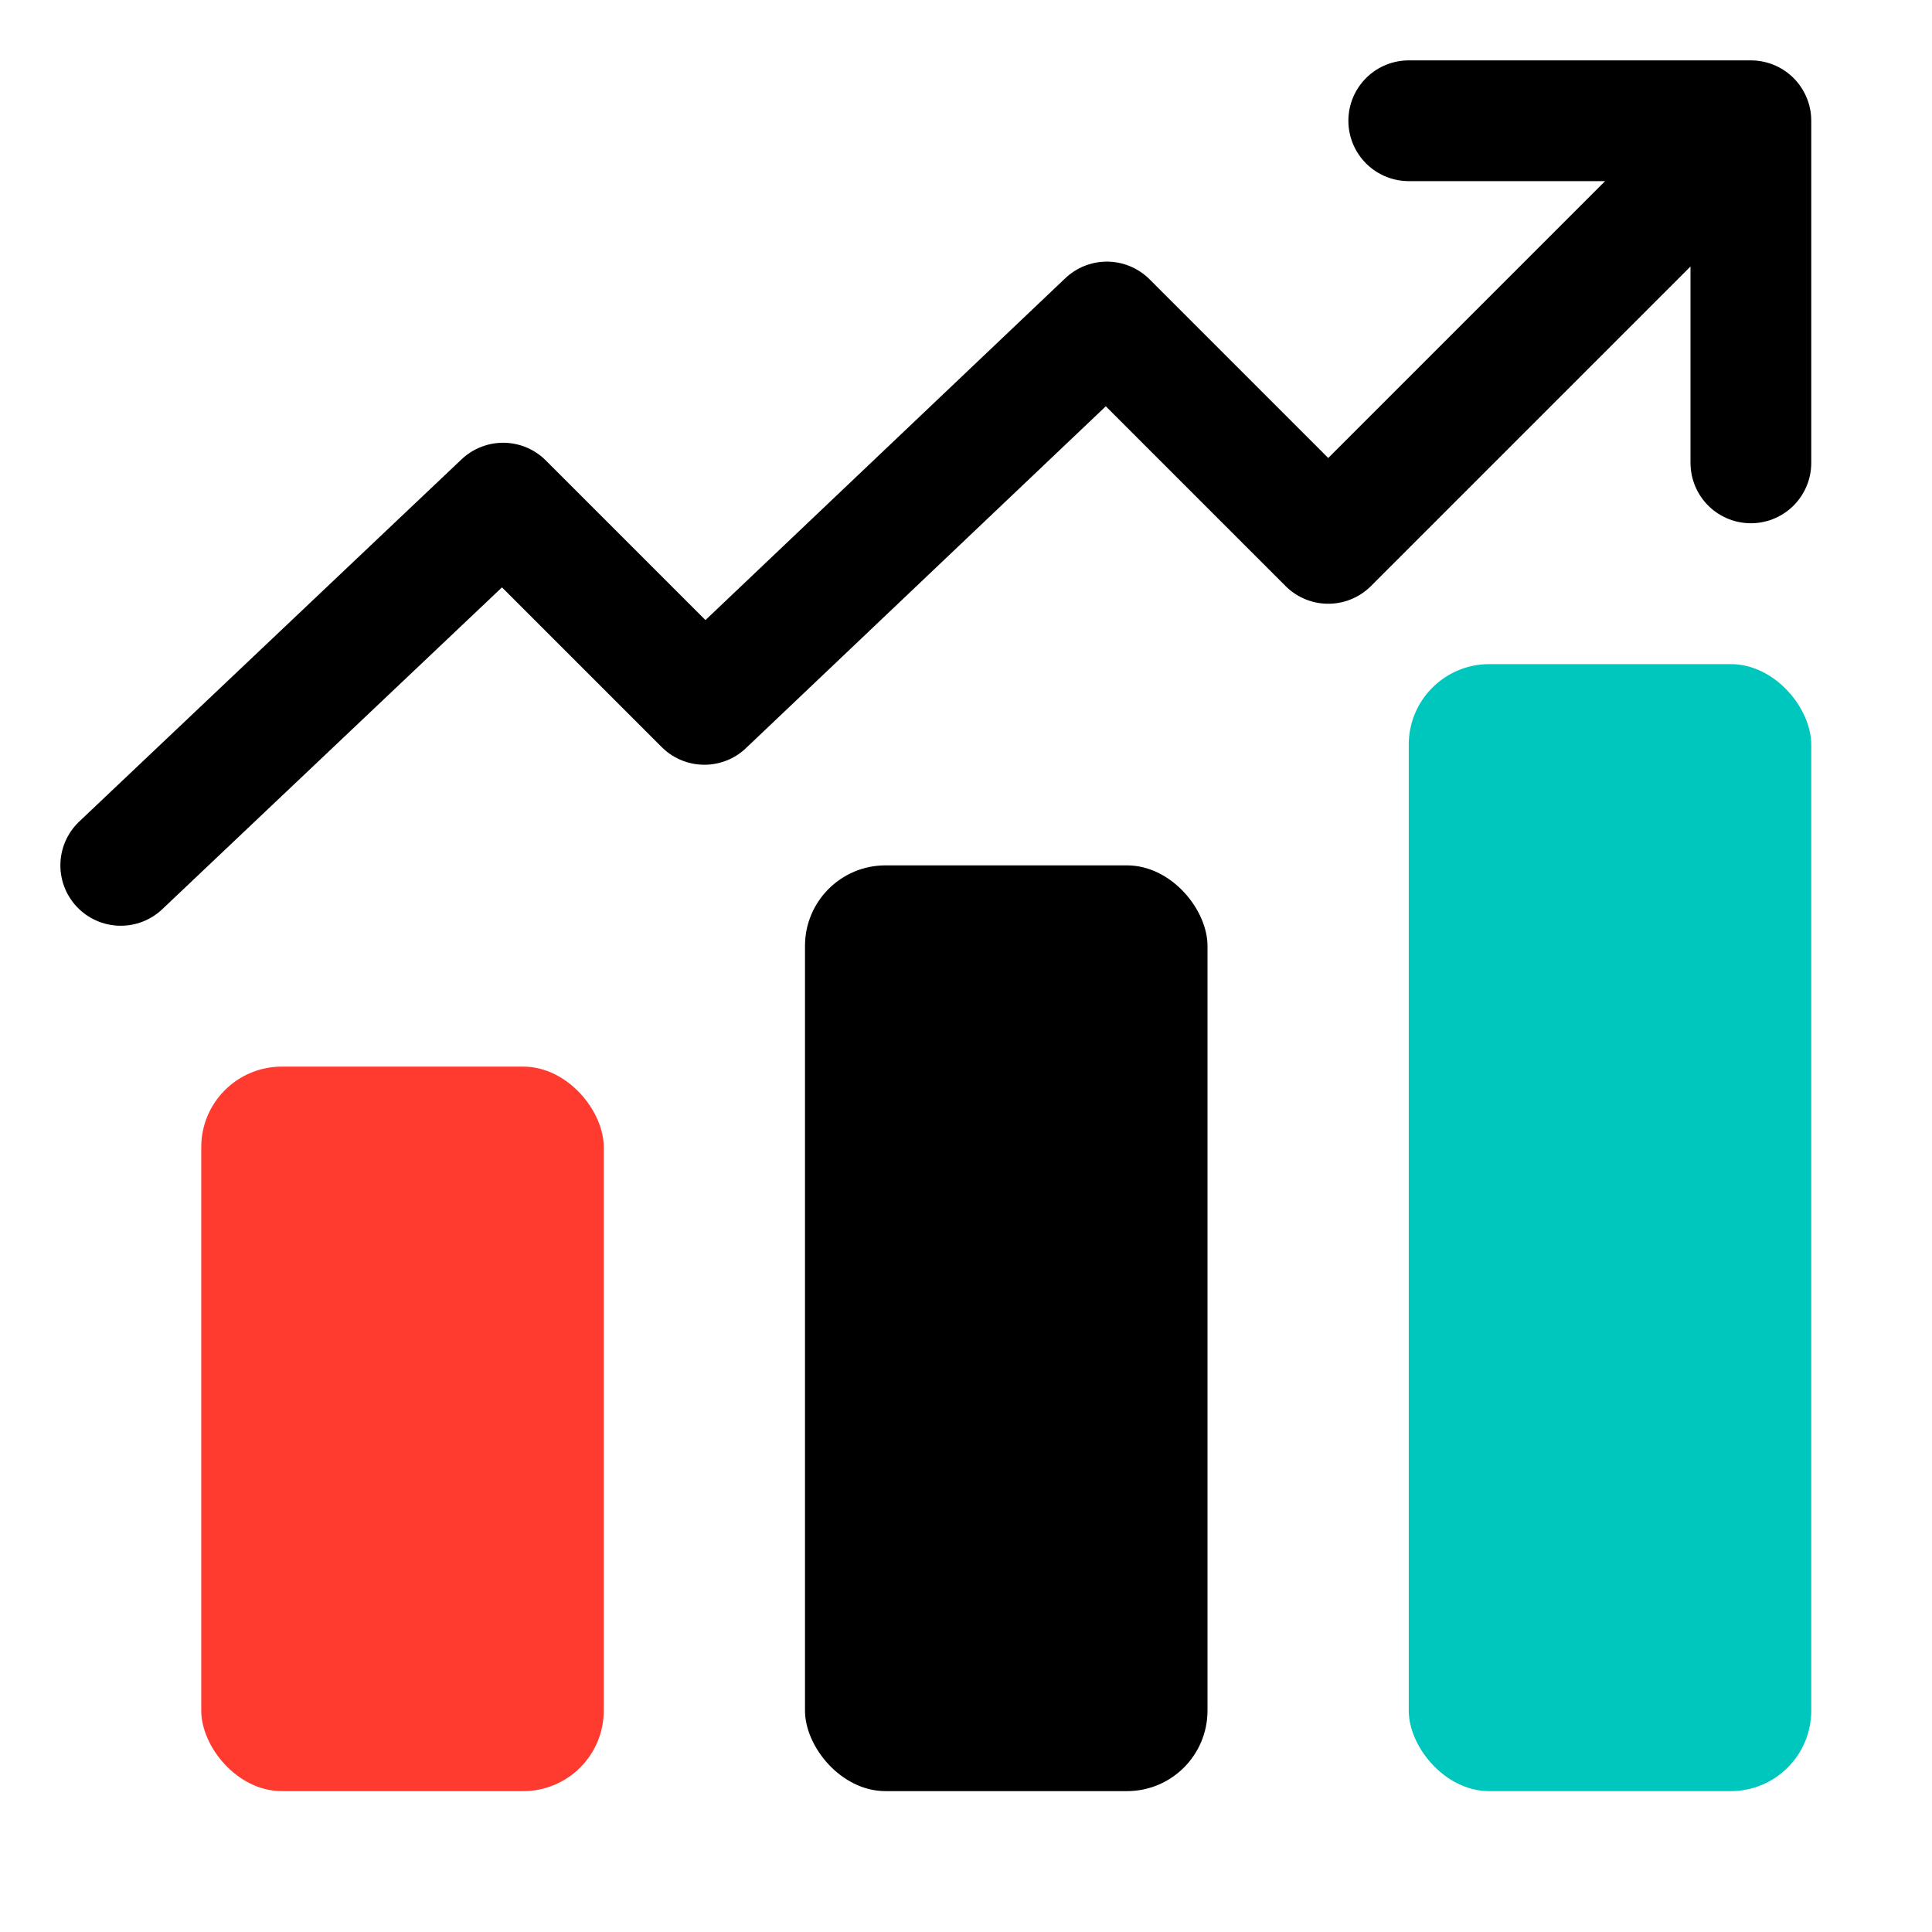
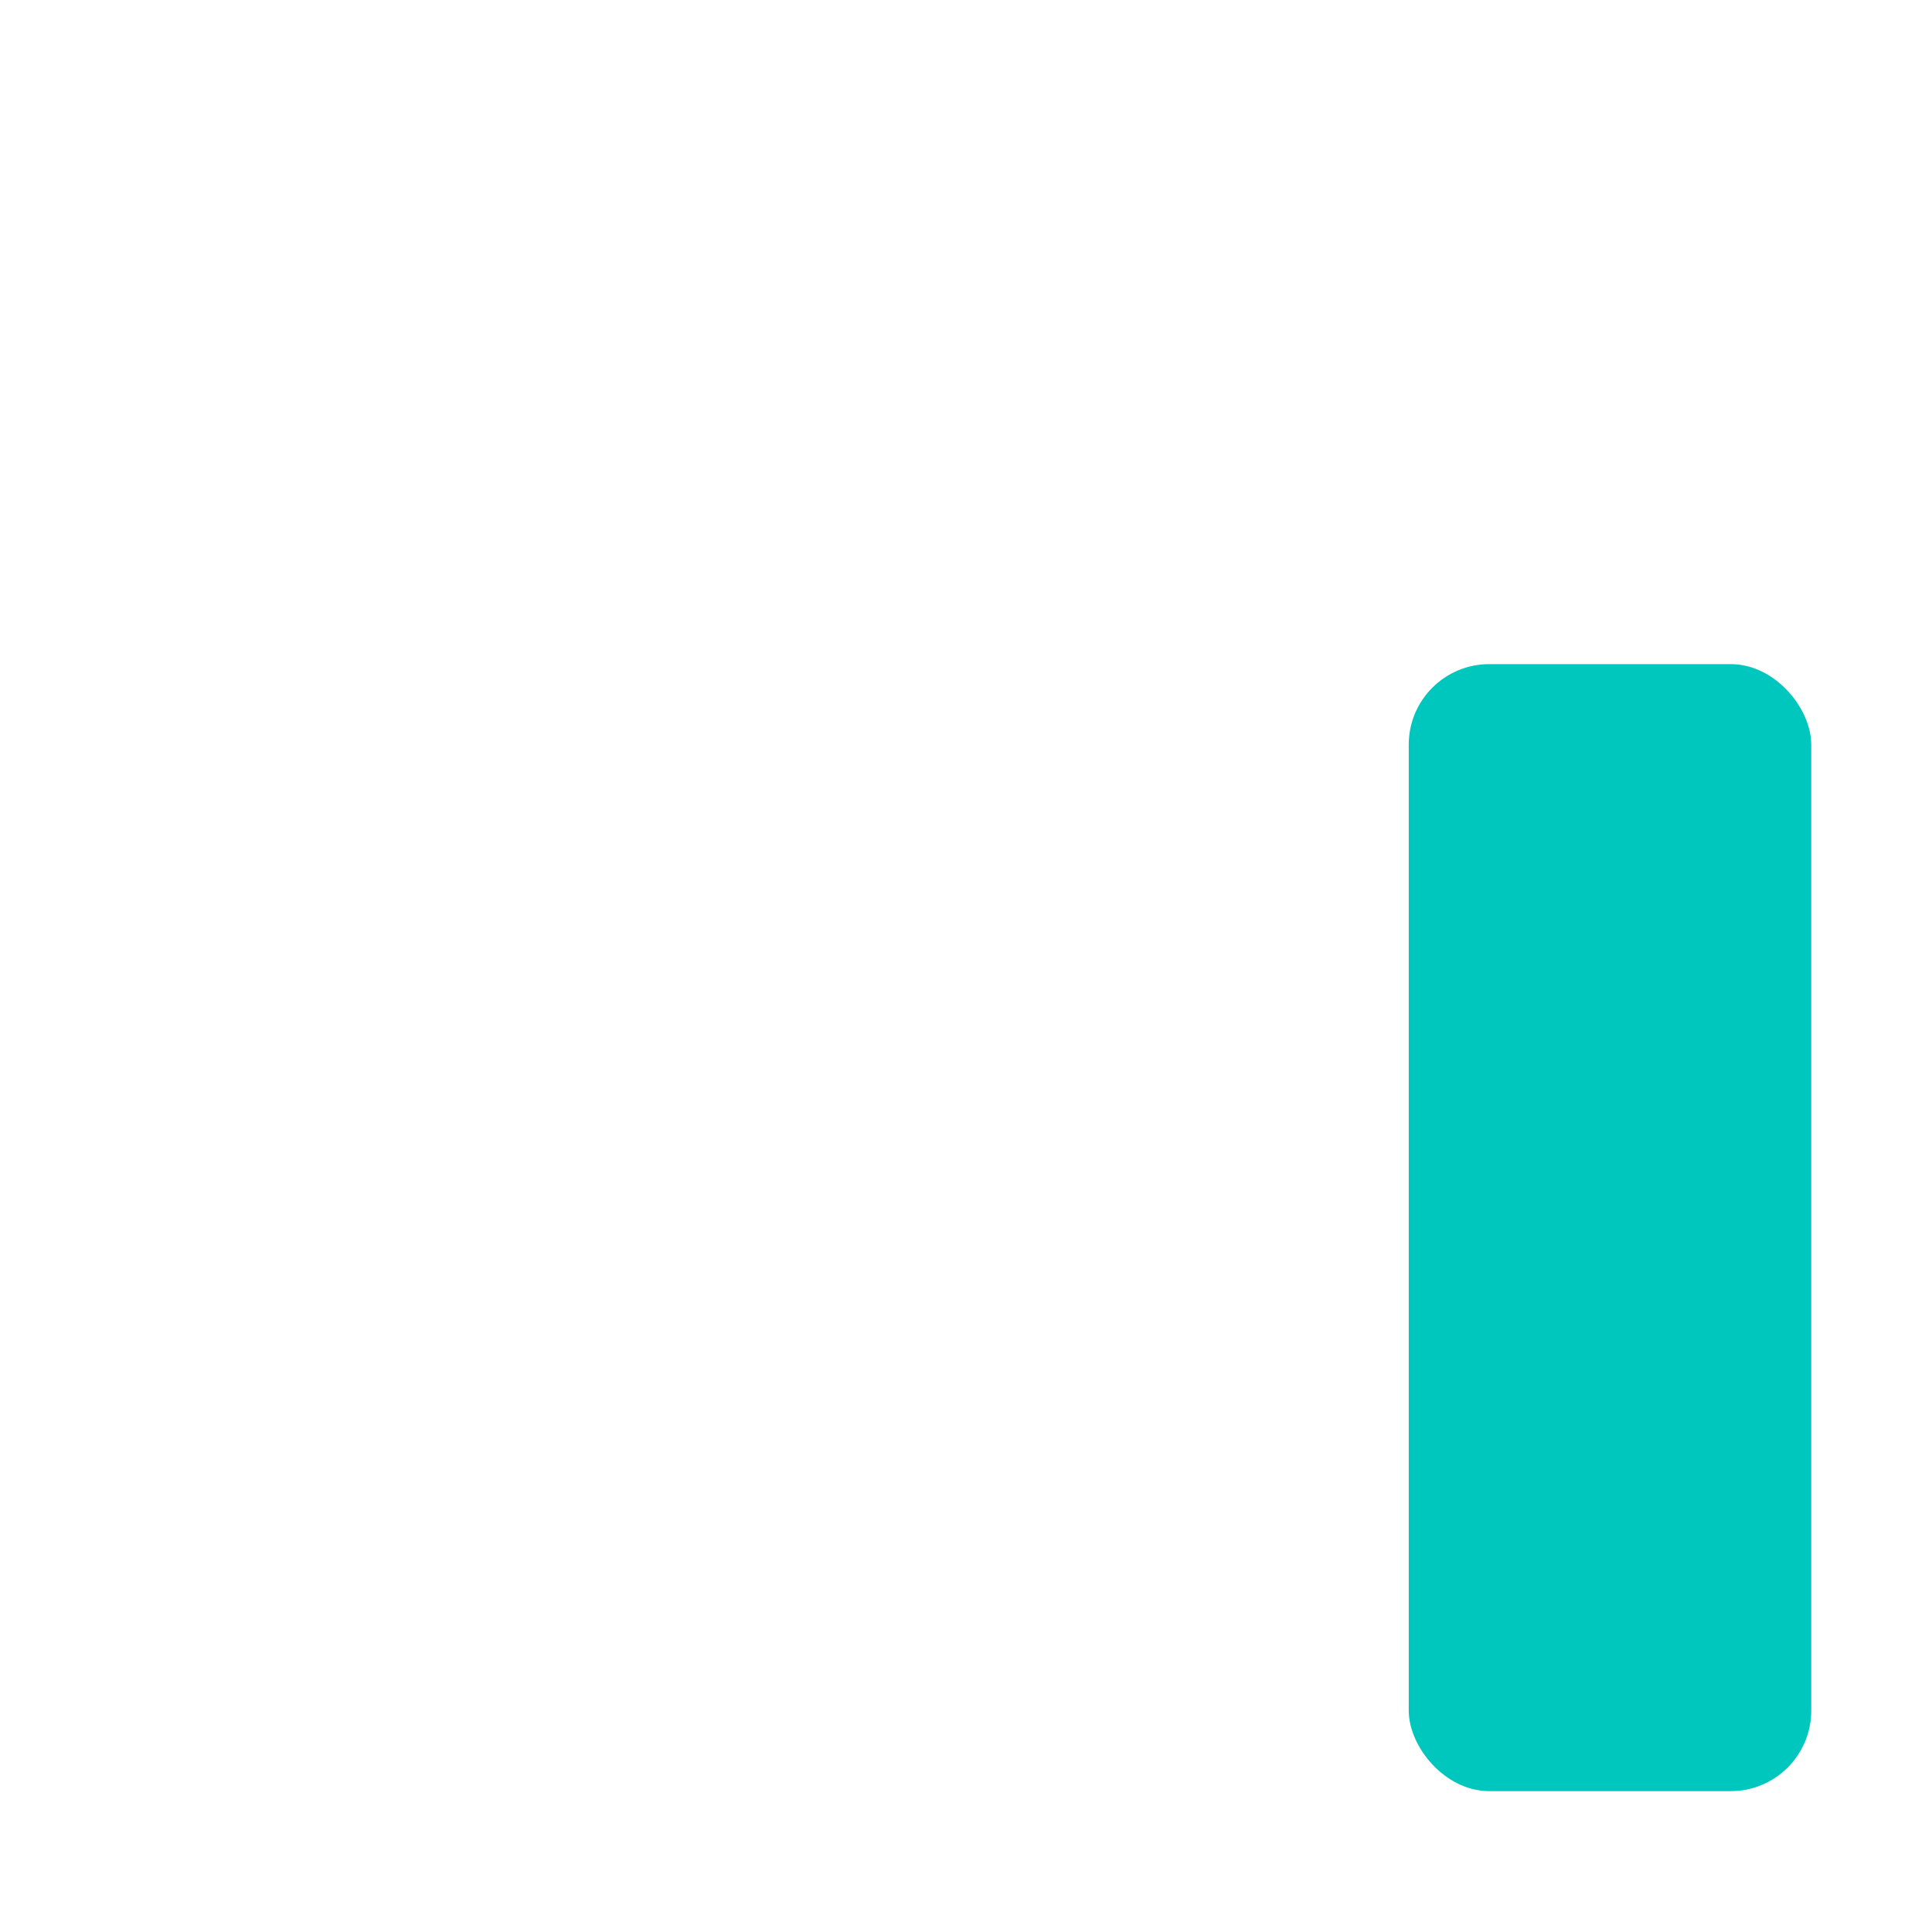
<svg xmlns="http://www.w3.org/2000/svg" width="48" height="48" viewBox="0 0 48 48" fill="none">
-   <rect x="5" y="26.5" width="10" height="18" rx="2" fill="#FF3B30" />
-   <rect x="20" y="21.5" width="10" height="23" rx="2" fill="black" />
  <rect x="35" y="16.5" width="10" height="28" rx="2" fill="#00C7BE" />
-   <path d="M3 21.5L12.5 12.5L17.5 17.5L27.5 8L33 13.5L43.5 3M43.5 3H35M43.5 3V11.5" stroke="black" stroke-width="3" stroke-linecap="round" stroke-linejoin="round" />
</svg>